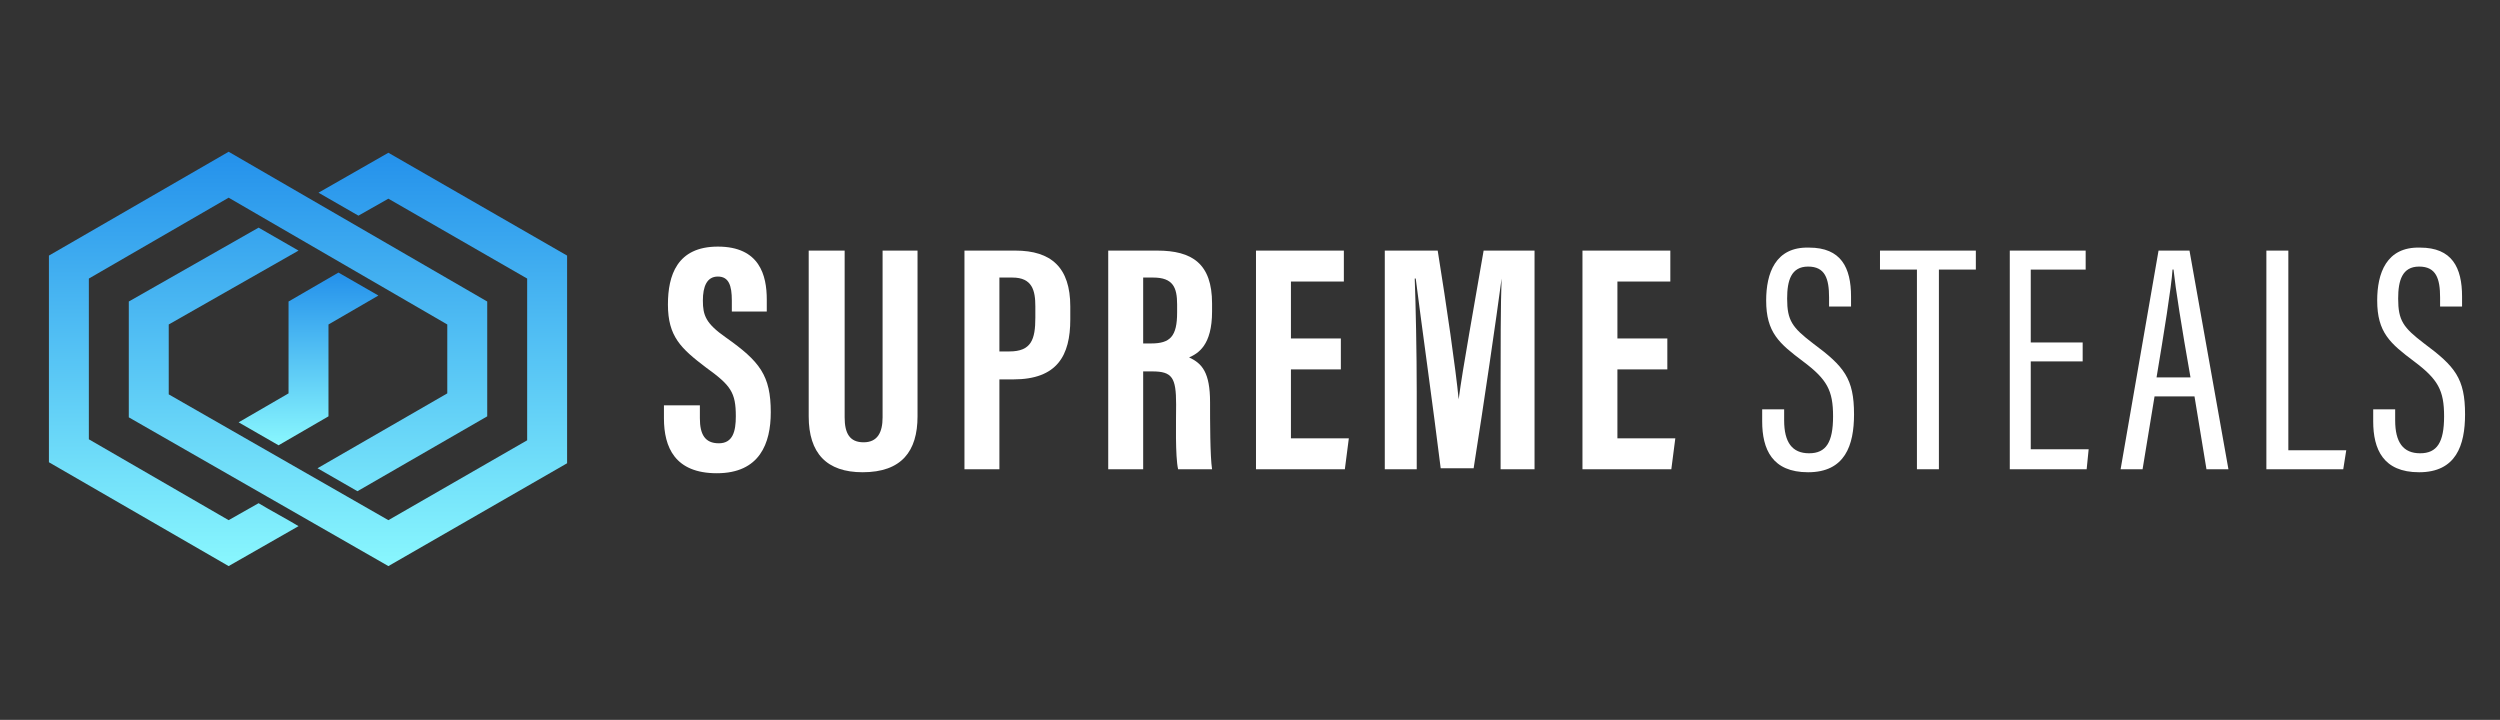
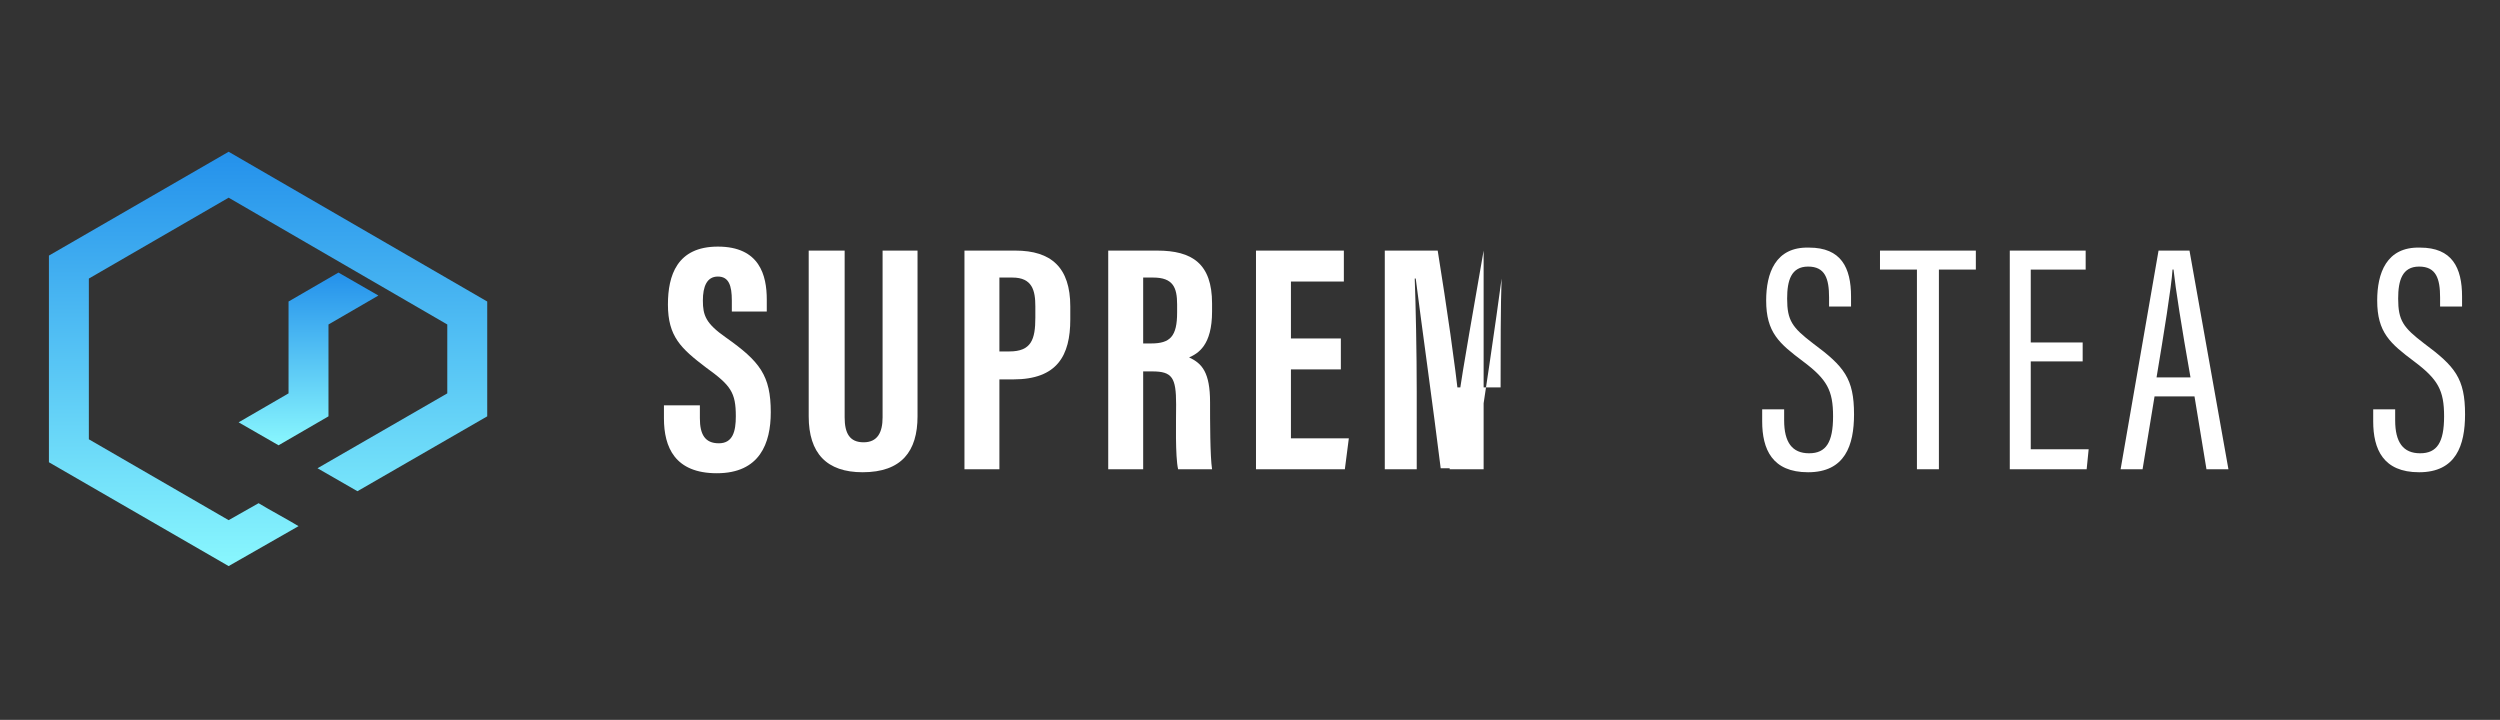
<svg xmlns="http://www.w3.org/2000/svg" version="1.1" id="Layer_1" x="0px" y="0px" viewBox="0 0 250.4 72.1" style="enable-background:new 0 0 250.4 72.1;" xml:space="preserve">
  <rect x="0" y="0" width="250.4" height="72.1" fill="#333333" stroke="none" />
  <style type="text/css">
	.st0{fill:url(#SVGID_1_);}
	.st1{fill:url(#SVGID_00000064348235703488521340000014067831509638109370_);}
	.st2{fill:url(#SVGID_00000079464128205309007800000006535824275762691486_);}
	.st3{fill:#FFFFFF;}
</style>
  <g>
    <linearGradient id="SVGID_1_" gradientUnits="userSpaceOnUse" x1="6521.641" y1="-750.563" x2="6538.917" y2="-750.563" gradientTransform="matrix(0 1 -1 0 -719.679 -6494.279)">
      <stop offset="0" style="stop-color:#2491EB" />
      <stop offset="1" style="stop-color:#89F7FE" />
    </linearGradient>
    <path class="st0" d="M27.9,44.6l5-2.9c0-0.4,0-8.8,0-9.2l5-2.9l-4-2.3l-5,2.9c0,0.4,0,8.8,0,9.2l-5,2.9L27.9,44.6z" />
    <linearGradient id="SVGID_00000009555453030931851140000007035004270440570020_" gradientUnits="userSpaceOnUse" x1="6509.54" y1="-754.554" x2="6551.019" y2="-754.554" gradientTransform="matrix(0 1 -1 0 -719.679 -6494.279)">
      <stop offset="0" style="stop-color:#2491EB" />
      <stop offset="1" style="stop-color:#89F7FE" />
    </linearGradient>
-     <polygon style="fill:url(#SVGID_00000009555453030931851140000007035004270440570020_);" points="56.8,46.4 56.8,25.6 38.9,15.3    31.9,19.3 35.9,21.6 38.9,19.9 52.8,27.9 52.8,44.1 38.9,52.1 16.9,39.5 16.9,32.5 29.9,25.1 25.9,22.8 12.9,30.2 12.9,41.8    38.9,56.7  " />
    <linearGradient id="SVGID_00000046321265876271072490000012551000454107712178_" gradientUnits="userSpaceOnUse" x1="6509.54" y1="-746.573" x2="6551.019" y2="-746.573" gradientTransform="matrix(0 1 -1 0 -719.679 -6494.279)">
      <stop offset="0" style="stop-color:#2491EB" />
      <stop offset="1" style="stop-color:#89F7FE" />
    </linearGradient>
    <path style="fill:url(#SVGID_00000046321265876271072490000012551000454107712178_);" d="M29.9,52.7c-0.8-0.5-3.2-1.8-4-2.3l-3,1.7   l-14-8.1V27.9l14-8.1l21.9,12.7v6.9l-13,7.5l4,2.3l13-7.5V30.2l-25.9-15l-18,10.4v20.7l18,10.4L29.9,52.7z" />
  </g>
  <g>
    <path class="st3" d="M70.1,40.5v1.4c0,1.6,0.5,2.5,1.9,2.5c1.4,0,1.7-1.2,1.7-2.7c0-2.4-0.5-3.1-3-4.9c-2.5-1.9-3.8-3.1-3.8-6.3   c0-2.9,0.9-5.8,5-5.8c4.2,0,4.9,2.9,4.9,5.3v1.2h-3.5v-1.1c0-1.5-0.3-2.4-1.4-2.4c-1.1,0-1.5,1-1.5,2.4c0,1.5,0.3,2.3,2.3,3.7   c3.4,2.4,4.5,3.8,4.5,7.5c0,3.1-1.1,6.1-5.4,6.1c-4.2,0-5.3-2.6-5.3-5.5v-1.3H70.1z" />
    <path class="st3" d="M84.6,25.1v16.7c0,1.6,0.5,2.5,1.9,2.5c1.4,0,1.9-1,1.9-2.5V25.1h3.5v16.6c0,3.5-1.6,5.6-5.5,5.6   c-3.6,0-5.4-1.9-5.4-5.6V25.1H84.6z" />
    <path class="st3" d="M96.6,25.1h5.1c3.6,0,5.5,1.7,5.5,5.6v1.3c0,3.6-1.3,6-5.7,6h-1.4v9h-3.5V25.1z M100.1,35.2h1   c2.2,0,2.6-1.2,2.6-3.4v-1.1c0-1.6-0.3-2.9-2.3-2.9h-1.3V35.2z" />
    <path class="st3" d="M114.5,37.2V47H111V25.1h4.9c3.5,0,5.5,1.3,5.5,5.3v0.8c0,3.4-1.4,4.2-2.3,4.6c1.3,0.6,2.1,1.5,2.1,4.5   c0,1.8,0,5.4,0.2,6.7H118c-0.3-1.3-0.2-4.9-0.2-6.5c0-2.7-0.4-3.3-2.4-3.3H114.5z M114.5,34.4h0.8c1.9,0,2.6-0.7,2.6-3.1v-0.8   c0-1.7-0.4-2.7-2.4-2.7h-1V34.4z" />
    <path class="st3" d="M134.3,37h-5v6.9h5.8l-0.4,3.1h-8.9V25.1h8.8v3.1h-5.3v5.7h5V37z" />
-     <path class="st3" d="M150.3,38.8c0-3.7,0-8.4,0.1-10.9h0c-0.5,3.8-1.8,12.7-2.8,19h-3.3c-0.7-5.7-2-15-2.5-19h-0.1   c0.1,2.6,0.2,7.5,0.2,11.3V47h-3.2V25.1h5.3c0.9,5.6,1.8,11.8,2.1,14.9h0c0.4-3.1,1.6-9.6,2.5-14.9h5.1V47h-3.4V38.8z" />
-     <path class="st3" d="M167,37h-5v6.9h5.8l-0.4,3.1h-8.9V25.1h8.8v3.1H162v5.7h5V37z" />
+     <path class="st3" d="M150.3,38.8c0-3.7,0-8.4,0.1-10.9h0c-0.5,3.8-1.8,12.7-2.8,19h-3.3c-0.7-5.7-2-15-2.5-19h-0.1   c0.1,2.6,0.2,7.5,0.2,11.3V47h-3.2V25.1h5.3c0.9,5.6,1.8,11.8,2.1,14.9h0c0.4-3.1,1.6-9.6,2.5-14.9V47h-3.4V38.8z" />
    <path class="st3" d="M178.7,40.9v1.2c0,2.2,0.8,3.3,2.5,3.3c1.7,0,2.4-1.1,2.4-3.7c0-2.6-0.6-3.7-3-5.5c-2.4-1.8-3.7-2.9-3.7-6.1   c0-2.7,0.9-5.4,4.3-5.3c3.2,0,4.2,2,4.2,4.9v1h-2.2v-0.9c0-1.9-0.4-3.1-2.1-3.1c-1.7,0-2.1,1.4-2.1,3.2c0,2.2,0.5,2.9,2.6,4.5   c3.1,2.3,4.1,3.5,4.1,7.1c0,3.1-0.9,5.8-4.6,5.8c-3.6,0-4.6-2.3-4.6-5.1v-1.2H178.7z" />
    <path class="st3" d="M192,27h-3.7v-1.9h9.6V27h-3.7v20H192V27z" />
    <path class="st3" d="M208.6,36.2h-5.2V45h5.8L209,47h-7.7V25.1h7.6V27h-5.5v7.3h5.2V36.2z" />
    <path class="st3" d="M215.8,39.7l-1.2,7.3h-2.2l3.8-21.9h3.1l3.9,21.9H221l-1.2-7.3H215.8z M219.4,37.8c-0.9-5.1-1.5-8.9-1.7-10.8   h-0.1c-0.1,1.7-0.9,6.6-1.6,10.8H219.4z" />
-     <path class="st3" d="M227,25.1h2.2v20h5.8l-0.3,1.9H227V25.1z" />
    <path class="st3" d="M239.9,40.9v1.2c0,2.2,0.8,3.3,2.5,3.3c1.7,0,2.4-1.1,2.4-3.7c0-2.6-0.6-3.7-3-5.5c-2.4-1.8-3.7-2.9-3.7-6.1   c0-2.7,0.9-5.4,4.3-5.3c3.2,0,4.2,2,4.2,4.9v1h-2.2v-0.9c0-1.9-0.4-3.1-2.1-3.1c-1.7,0-2.1,1.4-2.1,3.2c0,2.2,0.5,2.9,2.6,4.5   c3.1,2.3,4.1,3.5,4.1,7.1c0,3.1-0.9,5.8-4.6,5.8c-3.6,0-4.6-2.3-4.6-5.1v-1.2H239.9z" />
  </g>
</svg>